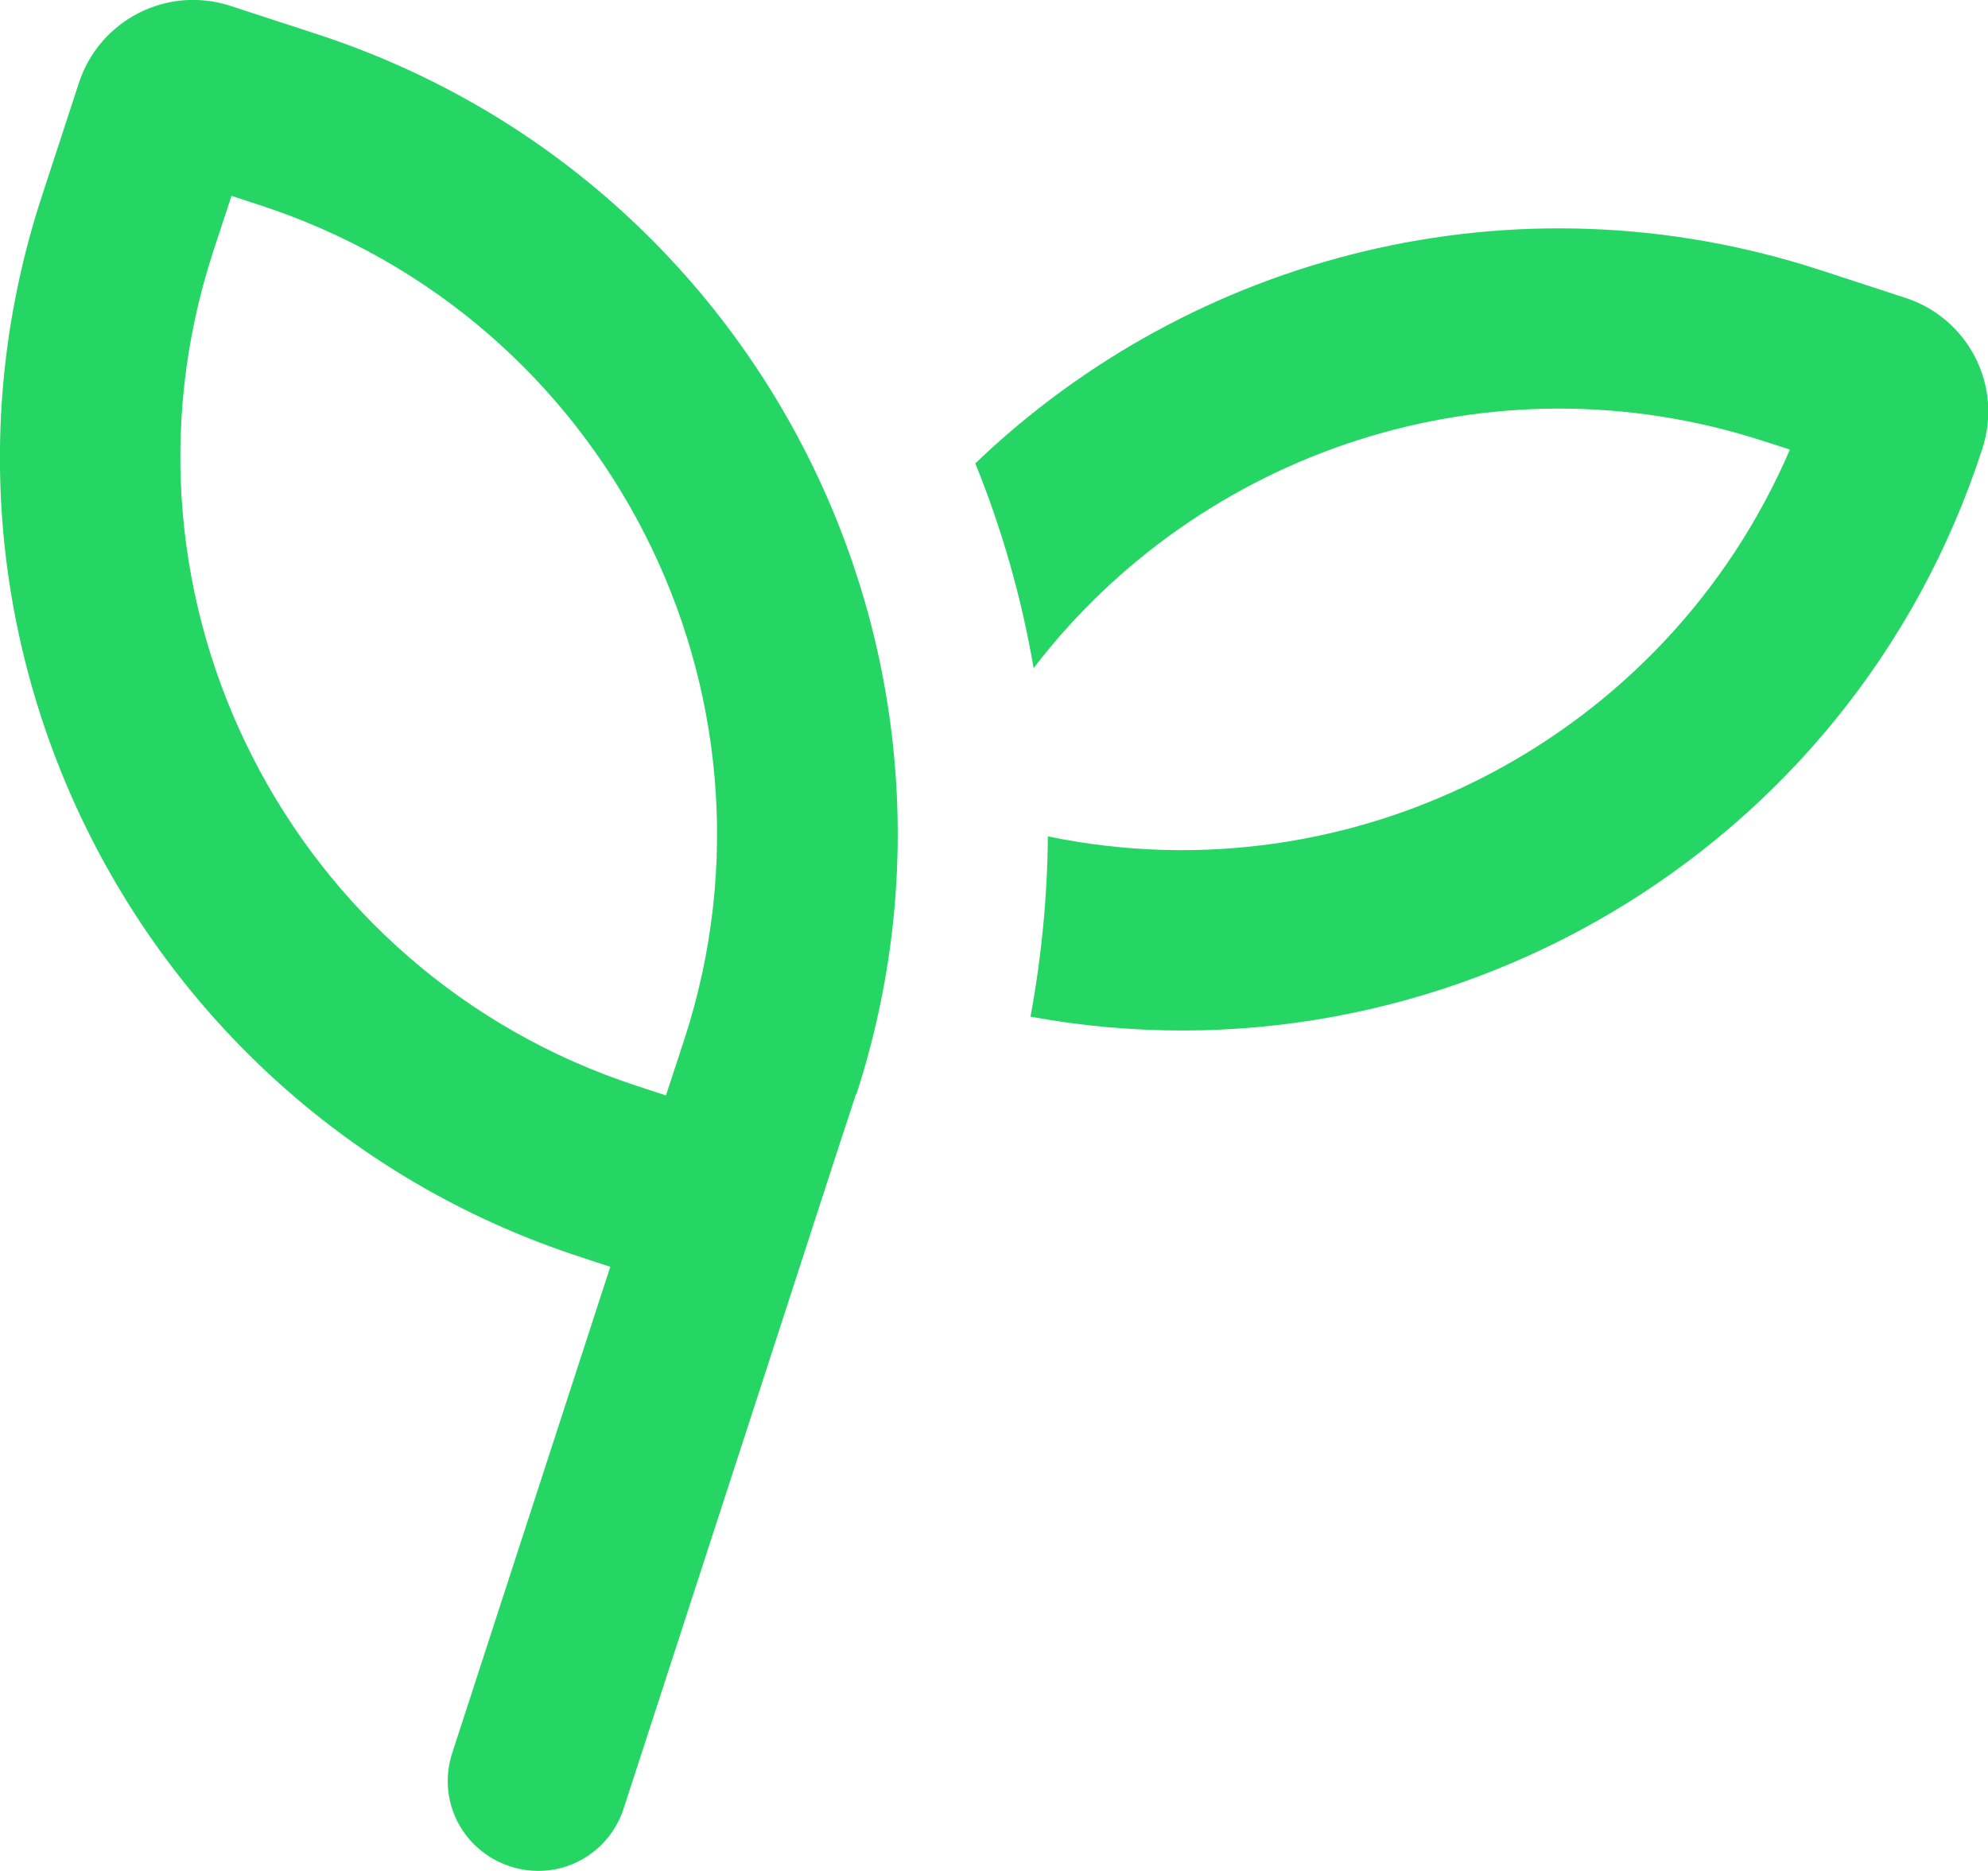
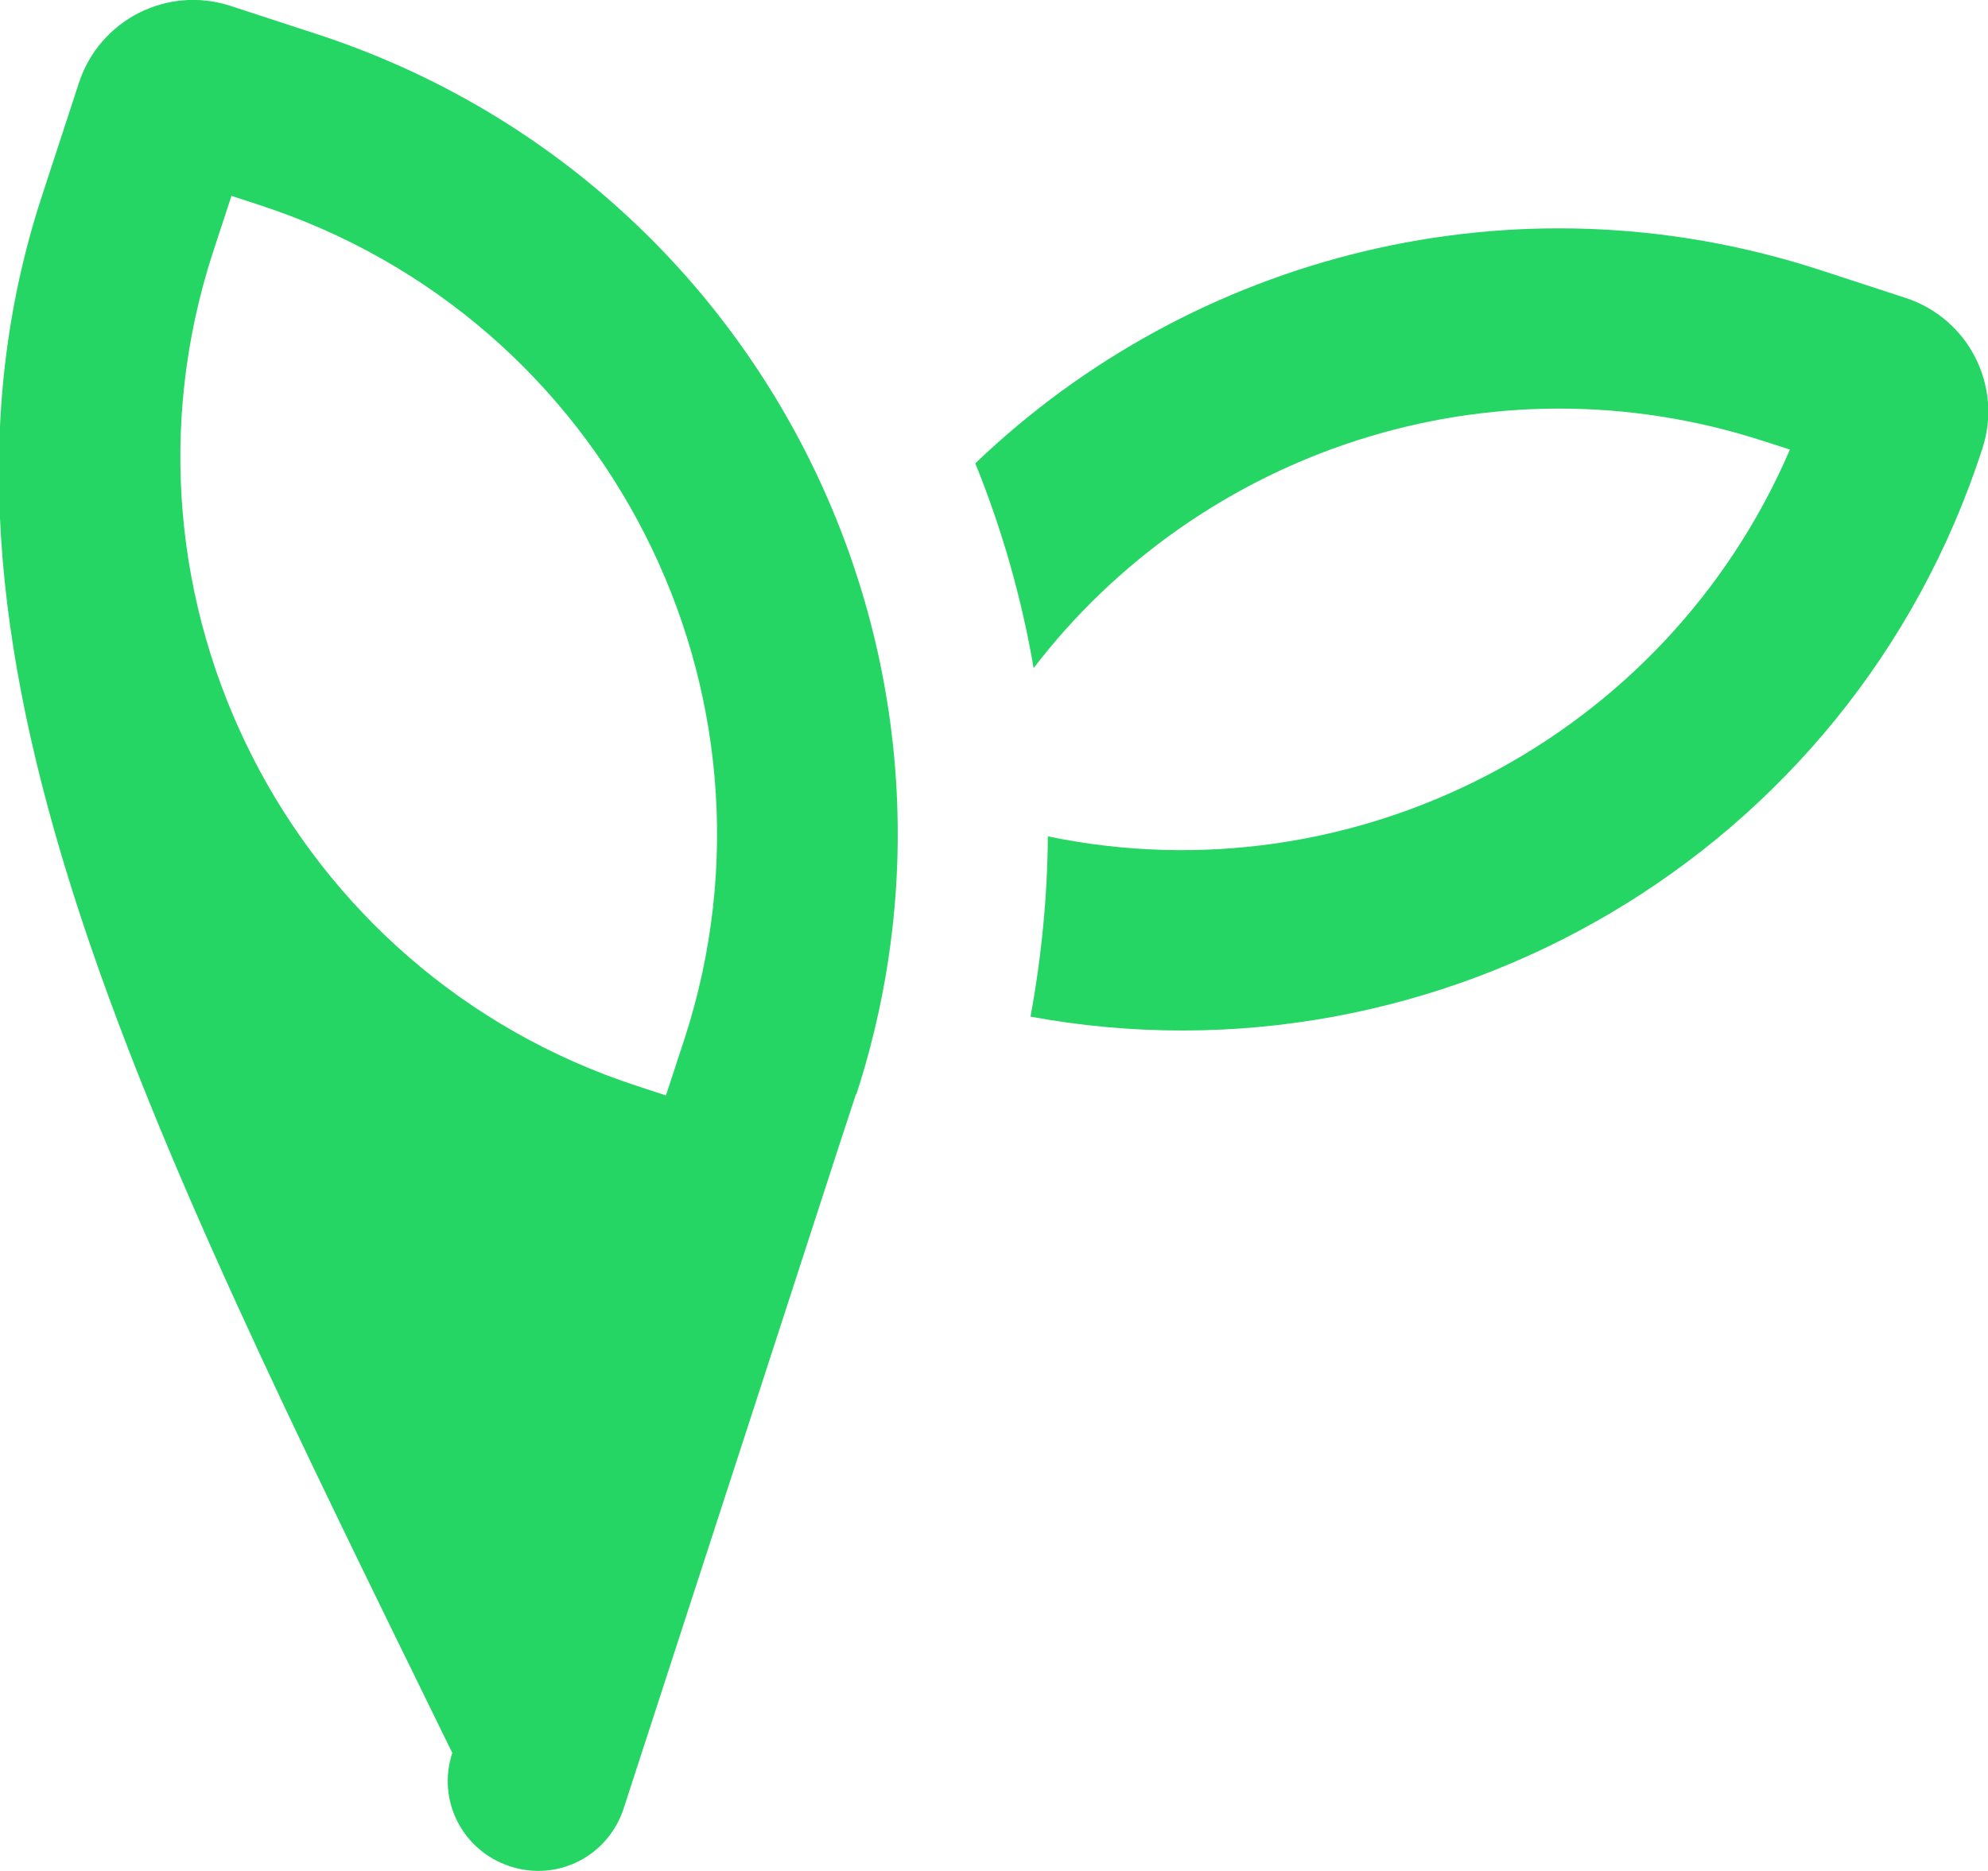
<svg xmlns="http://www.w3.org/2000/svg" id="Calque_1" data-name="Calque 1" viewBox="0 0 44.66 42.04">
  <defs>
    <style>
      .cls-1 {
        fill: #26d664;
      }
    </style>
  </defs>
-   <path class="cls-1" d="M19.23,24.58l-.42,1.28-1.25,3.85-3.55,10.92c-.35,1.07-1.48,1.65-2.55,1.3-1.07-.35-1.65-1.48-1.3-2.55l3.55-10.92-.64-.21C3.14,25.03-2.3,14.36.93,4.44l.84-2.57C2.23.45,3.75-.33,5.17.13l1.93.63c9.93,3.23,15.36,13.89,12.14,23.82M5.2,4.4l-.42,1.28c-2.53,7.8,1.74,16.18,9.54,18.72l.64.21.42-1.28c2.53-7.8-1.74-16.18-9.54-18.72l-.64-.21ZM23.54,18.79c6.89,1.43,13.88-2.2,16.67-8.69l-.59-.19c-6.16-2-12.68.24-16.4,5.1-.27-1.58-.71-3.12-1.31-4.6,4.87-4.67,12.09-6.58,18.96-4.35l1.93.63c1.42.46,2.2,1.98,1.73,3.4-2.96,9.12-12.2,14.44-21.38,12.75.25-1.36.38-2.71.39-4.05h0Z" />
+   <path class="cls-1" d="M19.23,24.58l-.42,1.28-1.25,3.85-3.55,10.92c-.35,1.07-1.48,1.65-2.55,1.3-1.07-.35-1.65-1.48-1.3-2.55C3.14,25.03-2.3,14.36.93,4.44l.84-2.57C2.23.45,3.75-.33,5.17.13l1.93.63c9.93,3.23,15.36,13.89,12.14,23.82M5.2,4.4l-.42,1.28c-2.53,7.8,1.74,16.18,9.54,18.72l.64.21.42-1.28c2.53-7.8-1.74-16.18-9.54-18.72l-.64-.21ZM23.54,18.79c6.89,1.43,13.88-2.2,16.67-8.69l-.59-.19c-6.16-2-12.68.24-16.4,5.1-.27-1.58-.71-3.12-1.31-4.6,4.87-4.67,12.09-6.58,18.96-4.35l1.93.63c1.42.46,2.2,1.98,1.73,3.4-2.96,9.12-12.2,14.44-21.38,12.75.25-1.36.38-2.71.39-4.05h0Z" />
</svg>